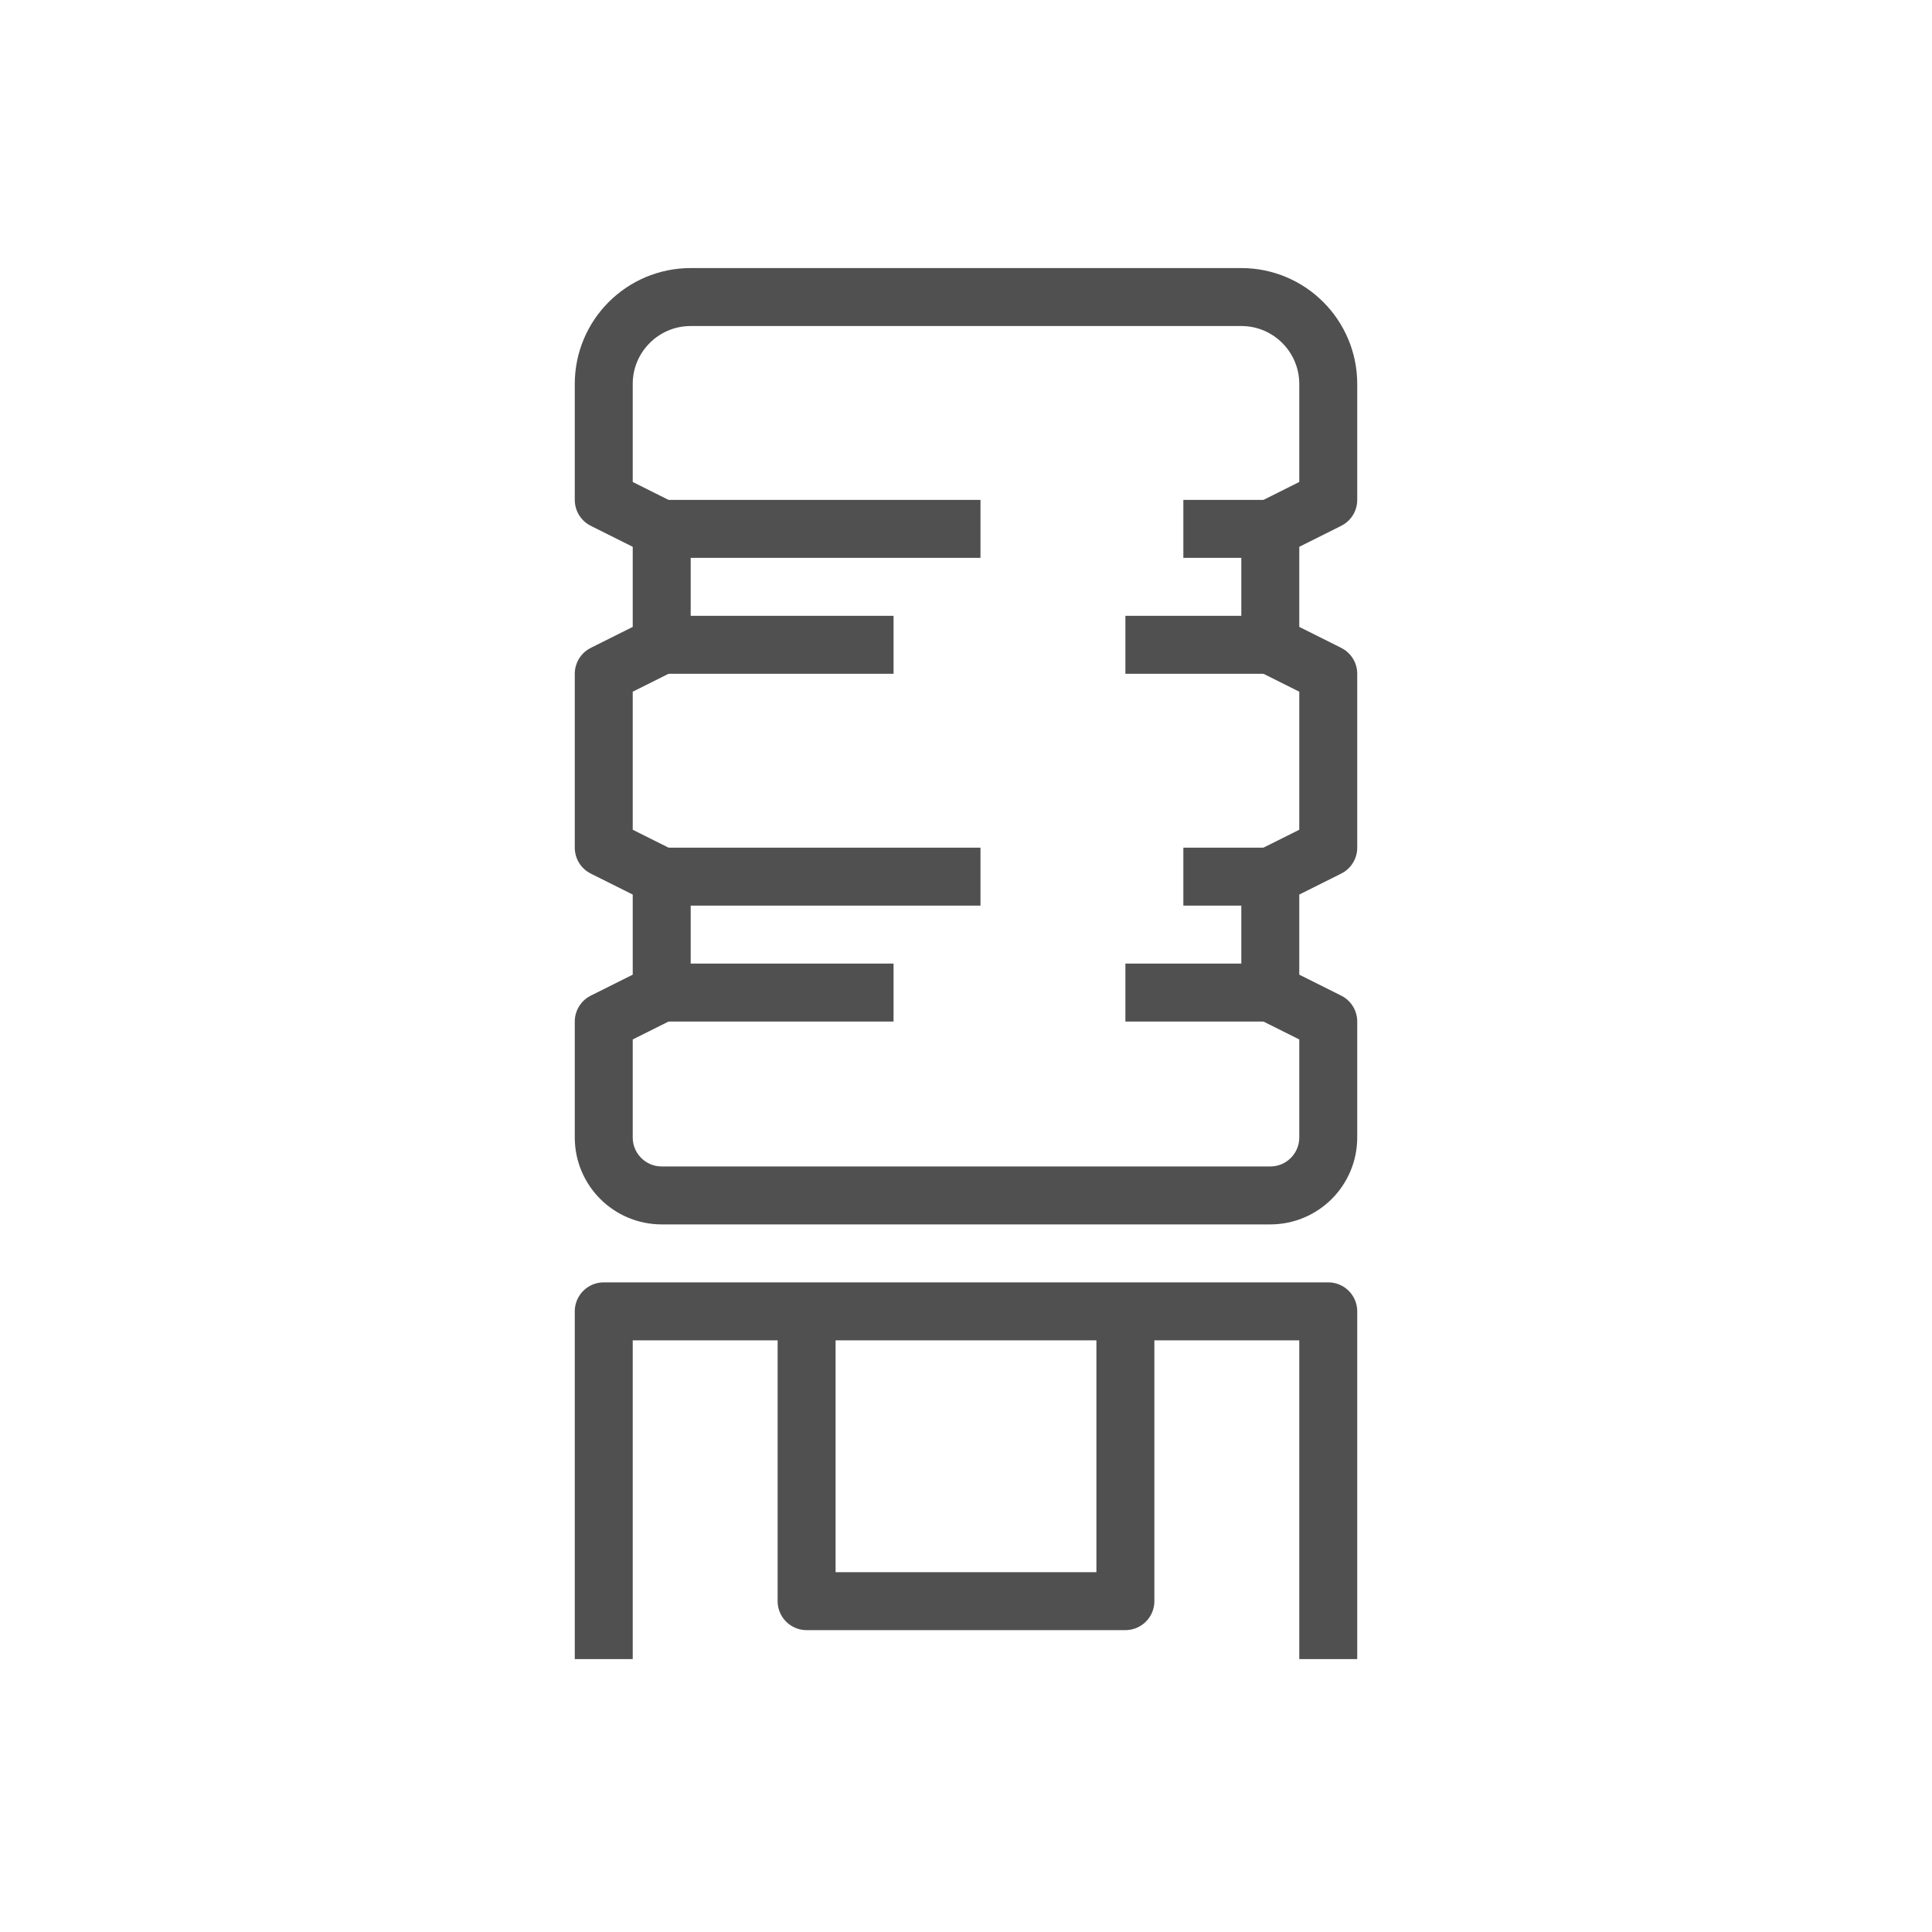
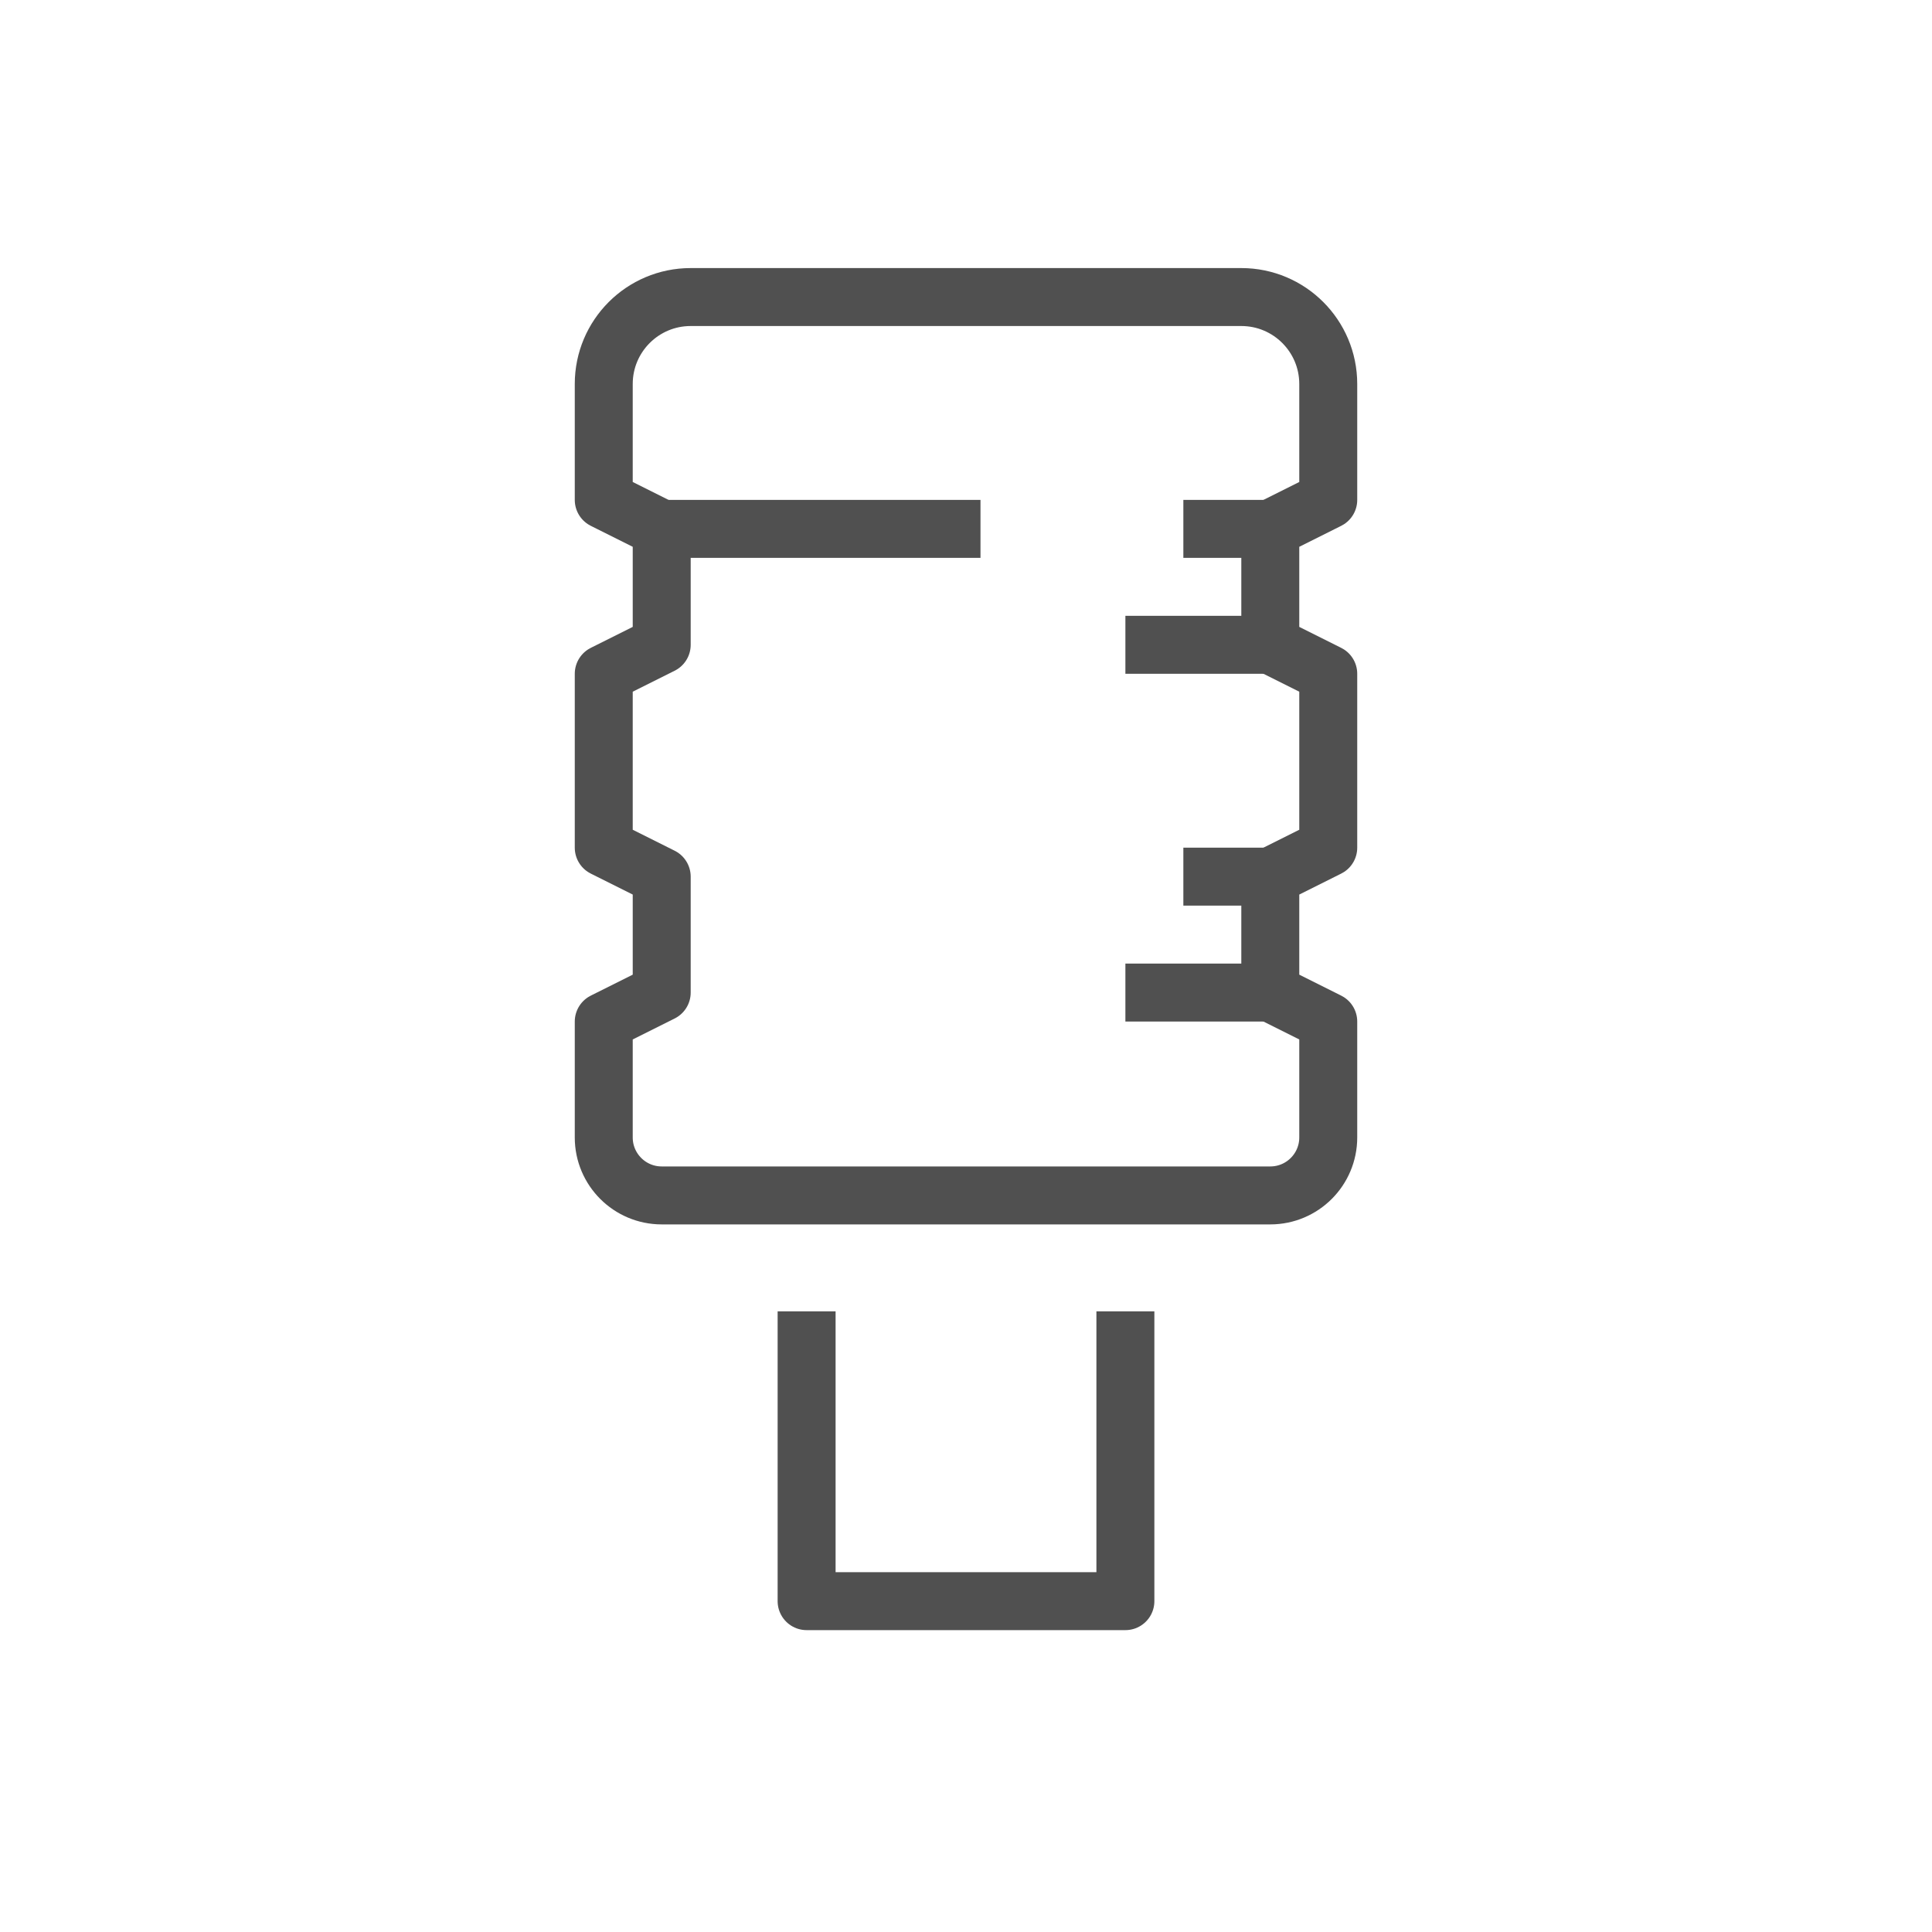
<svg xmlns="http://www.w3.org/2000/svg" version="1.1" id="レイヤー_1" x="0px" y="0px" viewBox="0 0 80 80" style="enable-background:new 0 0 80 80;" xml:space="preserve">
  <style type="text/css">
	.st0{fill:none;stroke:#505050;stroke-width:2.4;stroke-linejoin:round;}
</style>
  <g id="レイヤー_2_1_">
    <g id="icons">
-       <polyline class="st0" points="25,68.7 25,54.3 55,54.3 55,68.7   " />
      <polyline class="st0" points="33.4,54.3 33.4,66.3 46.6,66.3 46.6,54.3   " />
      <path class="st0" d="M55,15.9v4.8l-2.4,1.2v4.8l2.4,1.2v7.2l-2.4,1.2v4.8l2.4,1.2v4.8c0,1.325-1.075,2.4-2.4,2.4H27.4    c-1.325,0-2.4-1.075-2.4-2.4v-4.8l2.4-1.2v-4.8L25,35.1v-7.2l2.4-1.2v-4.8L25,20.7v-4.8c0-1.988,1.612-3.6,3.6-3.6h22.8    C53.388,12.3,55,13.912,55,15.9z" />
      <line class="st0" x1="27.4" y1="21.9" x2="40.6" y2="21.9" />
      <line class="st0" x1="49" y1="21.9" x2="52.6" y2="21.9" />
-       <line class="st0" x1="27.4" y1="26.7" x2="37" y2="26.7" />
      <line class="st0" x1="46.6" y1="26.7" x2="52.6" y2="26.7" />
-       <line class="st0" x1="27.4" y1="36.3" x2="40.6" y2="36.3" />
-       <line class="st0" x1="27.4" y1="41.1" x2="37" y2="41.1" />
      <line class="st0" x1="46.6" y1="41.1" x2="52.6" y2="41.1" />
      <line class="st0" x1="49" y1="36.3" x2="52.6" y2="36.3" />
    </g>
  </g>
</svg>